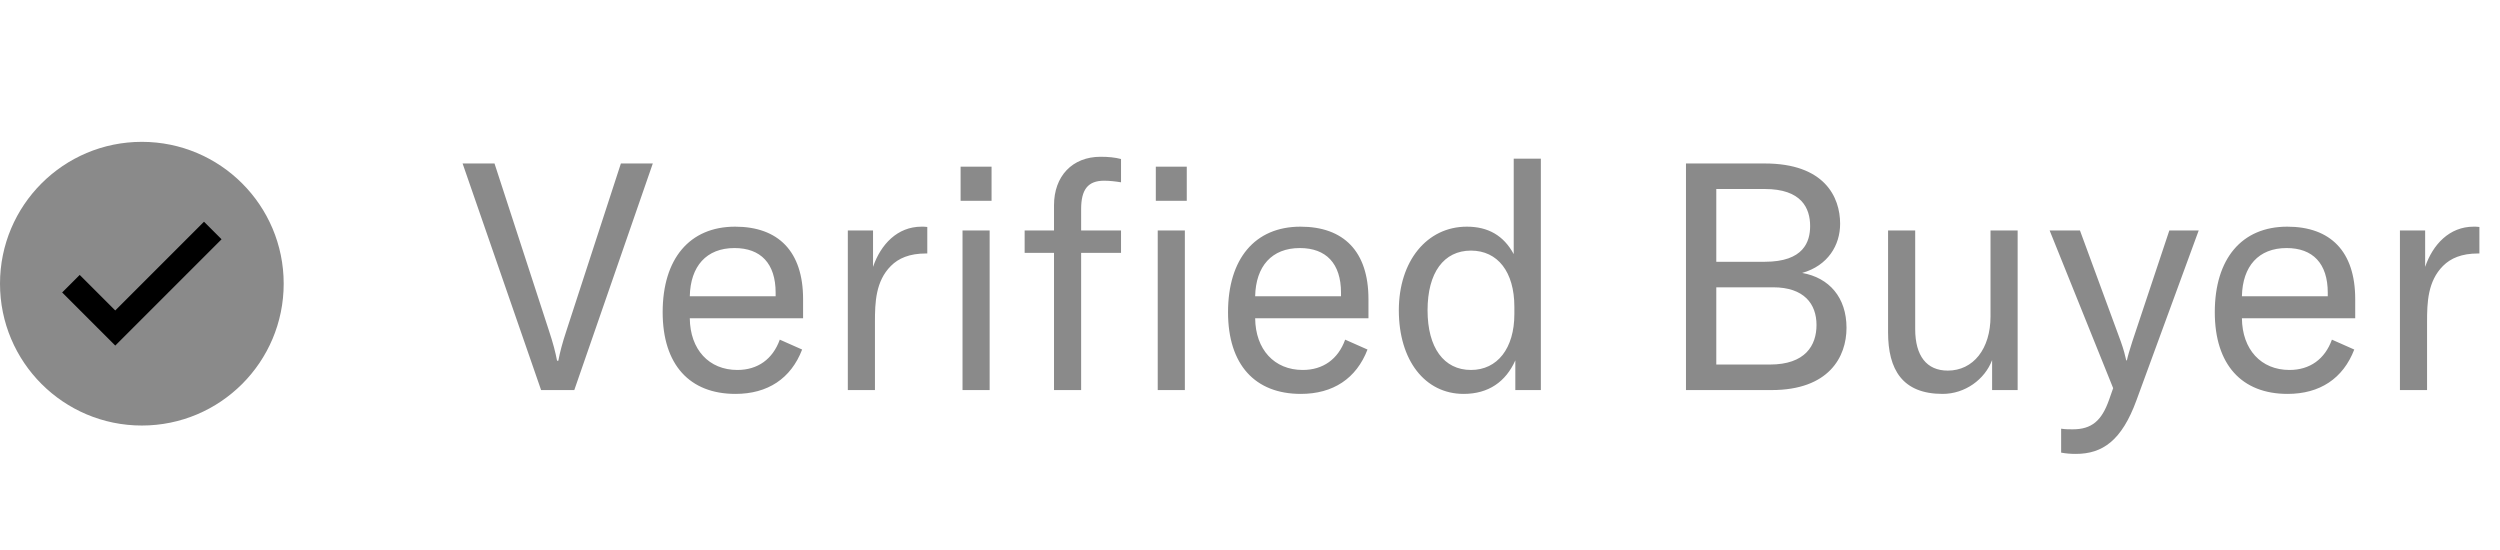
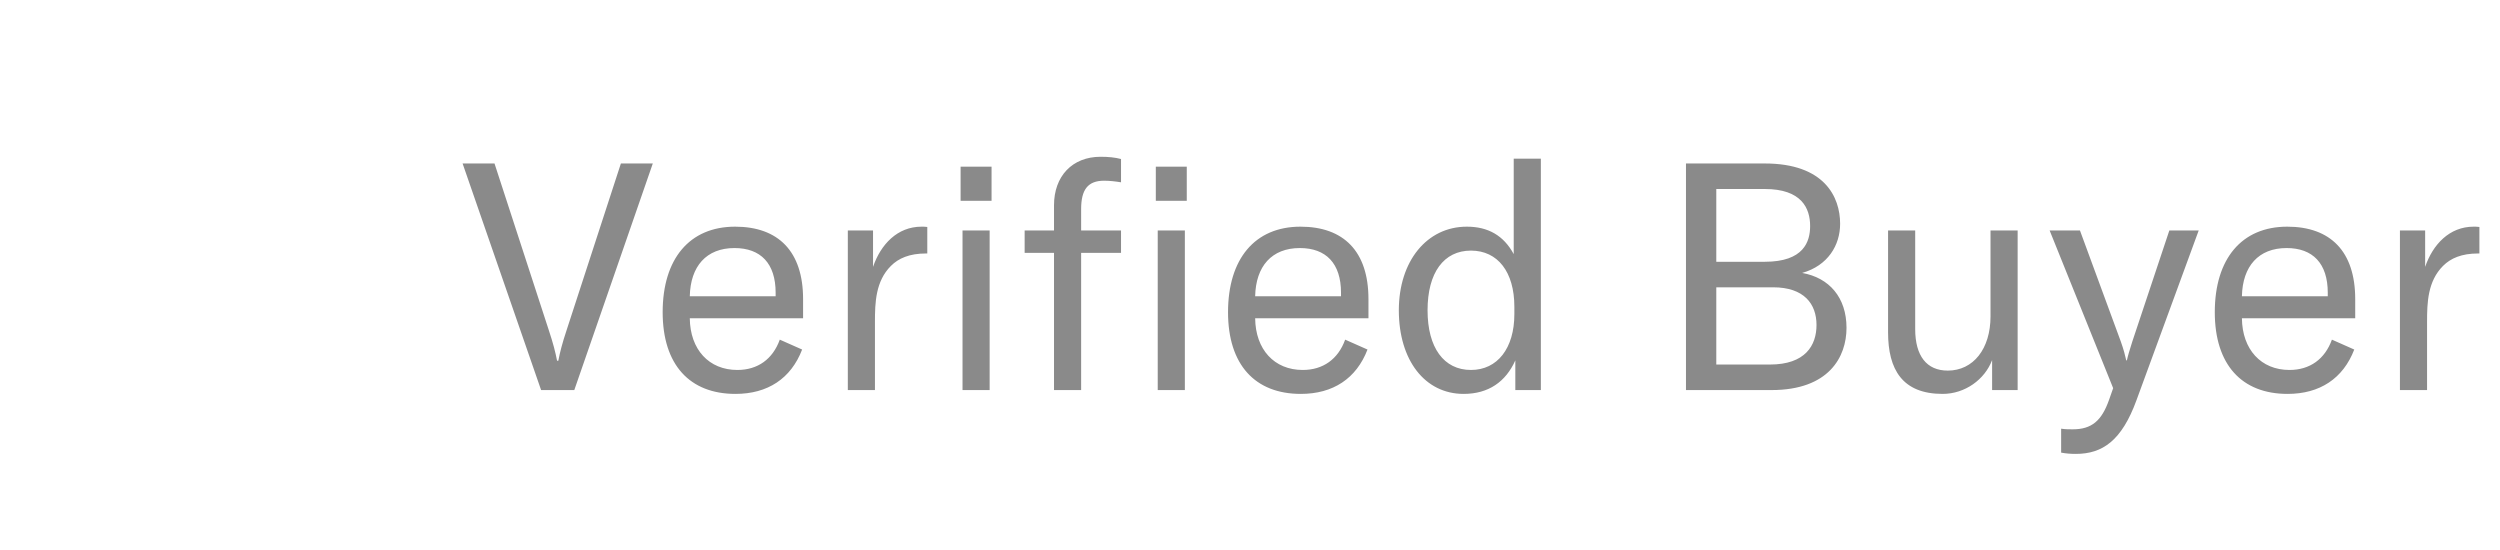
<svg xmlns="http://www.w3.org/2000/svg" width="141" height="31" viewBox="0 0 141 31" fill="none">
  <path d="M30.518 22H32.39L36.818 9.22H35.018L31.958 18.616C31.706 19.372 31.58 19.876 31.49 20.344H31.418C31.328 19.876 31.202 19.372 30.95 18.616L27.89 9.22H26.09L30.518 22ZM45.294 16.87C45.294 14.17 43.891 12.784 41.461 12.784C38.886 12.784 37.374 14.602 37.374 17.608C37.374 20.578 38.904 22.216 41.478 22.216C43.297 22.216 44.611 21.352 45.24 19.714L43.98 19.156C43.584 20.254 42.739 20.866 41.587 20.866C39.984 20.866 38.922 19.714 38.904 17.95H45.294V16.87ZM43.746 16.708H38.904C38.941 15.016 39.84 13.99 41.425 13.99C42.901 13.99 43.746 14.854 43.746 16.51V16.708ZM49.239 15.052V13H47.817V22H49.347V18.148C49.347 17.068 49.383 15.862 50.247 14.998C50.679 14.566 51.291 14.296 52.227 14.296H52.299V12.802C52.191 12.784 52.083 12.784 51.975 12.784C50.607 12.784 49.671 13.792 49.239 15.052ZM54.178 11.326H55.924V9.4H54.178V11.326ZM54.286 22H55.816V13H54.286V22ZM63.226 13H60.976V11.794C60.976 10.696 61.354 10.192 62.272 10.192C62.56 10.192 62.902 10.228 63.226 10.282V8.968C62.884 8.878 62.506 8.842 62.074 8.842C60.472 8.842 59.446 9.94 59.446 11.578V13H57.79V14.26H59.446V22H60.976V14.26H63.226V13ZM65.188 11.326H66.934V9.4H65.188V11.326ZM65.296 22H66.826V13H65.296V22ZM77.181 16.87C77.181 14.17 75.777 12.784 73.347 12.784C70.773 12.784 69.261 14.602 69.261 17.608C69.261 20.578 70.791 22.216 73.365 22.216C75.183 22.216 76.497 21.352 77.127 19.714L75.867 19.156C75.471 20.254 74.625 20.866 73.473 20.866C71.871 20.866 70.809 19.714 70.791 17.95H77.181V16.87ZM75.633 16.708H70.791C70.827 15.016 71.727 13.99 73.311 13.99C74.787 13.99 75.633 14.854 75.633 16.51V16.708ZM82.548 22.216C83.952 22.216 84.924 21.532 85.464 20.326V22H86.904V8.95H85.374V14.332C84.798 13.27 83.916 12.784 82.728 12.784C80.478 12.784 78.894 14.728 78.894 17.5C78.894 20.326 80.37 22.216 82.548 22.216ZM82.962 20.866C81.432 20.866 80.514 19.606 80.514 17.5C80.514 15.376 81.432 14.134 82.962 14.134C84.474 14.134 85.41 15.34 85.41 17.302V17.716C85.41 19.642 84.456 20.866 82.962 20.866ZM101.641 15.394C103.099 14.98 103.783 13.828 103.783 12.622C103.783 11.11 102.901 9.22 99.535 9.22H95.089V22H99.913C103.153 22 104.143 20.128 104.143 18.49C104.143 16.78 103.171 15.664 101.641 15.394ZM99.535 10.66C101.605 10.66 102.091 11.74 102.091 12.748C102.091 13.63 101.731 14.764 99.535 14.764H96.799V10.66H99.535ZM99.823 20.56H96.799V16.204H100.003C101.749 16.204 102.451 17.14 102.451 18.328C102.451 19.48 101.821 20.56 99.823 20.56ZM109.565 22.216C110.825 22.216 111.941 21.406 112.355 20.308V22H113.795V13H112.265V17.842C112.265 19.678 111.293 20.902 109.853 20.902C108.665 20.902 108.017 20.074 108.017 18.562V13H106.487V18.742C106.487 20.848 107.297 22.216 109.565 22.216ZM117.076 25.6C118.588 25.6 119.668 24.844 120.496 22.576L124.006 13H122.35L120.262 19.264C120.118 19.714 120.01 20.074 119.956 20.326H119.92C119.866 20.074 119.776 19.714 119.614 19.264L117.31 13H115.6L119.182 21.892L118.948 22.558C118.534 23.728 117.976 24.214 116.896 24.214C116.698 24.214 116.482 24.214 116.248 24.178V25.528C116.536 25.582 116.806 25.6 117.076 25.6ZM132.834 16.87C132.834 14.17 131.43 12.784 129 12.784C126.426 12.784 124.914 14.602 124.914 17.608C124.914 20.578 126.444 22.216 129.018 22.216C130.836 22.216 132.15 21.352 132.78 19.714L131.52 19.156C131.124 20.254 130.278 20.866 129.126 20.866C127.524 20.866 126.462 19.714 126.444 17.95H132.834V16.87ZM131.286 16.708H126.444C126.48 15.016 127.38 13.99 128.964 13.99C130.44 13.99 131.286 14.854 131.286 16.51V16.708ZM136.778 15.052V13H135.356V22H136.886V18.148C136.886 17.068 136.922 15.862 137.786 14.998C138.218 14.566 138.83 14.296 139.766 14.296H139.838V12.802C139.73 12.784 139.622 12.784 139.514 12.784C138.146 12.784 137.21 13.792 136.778 15.052Z" fill="#8A8A8A" />
-   <circle cx="8" cy="16" r="8" fill="#8A8A8A" />
-   <path d="M4 16L6.5 18.5L12 13" stroke="black" stroke-width="1.4" />
</svg>